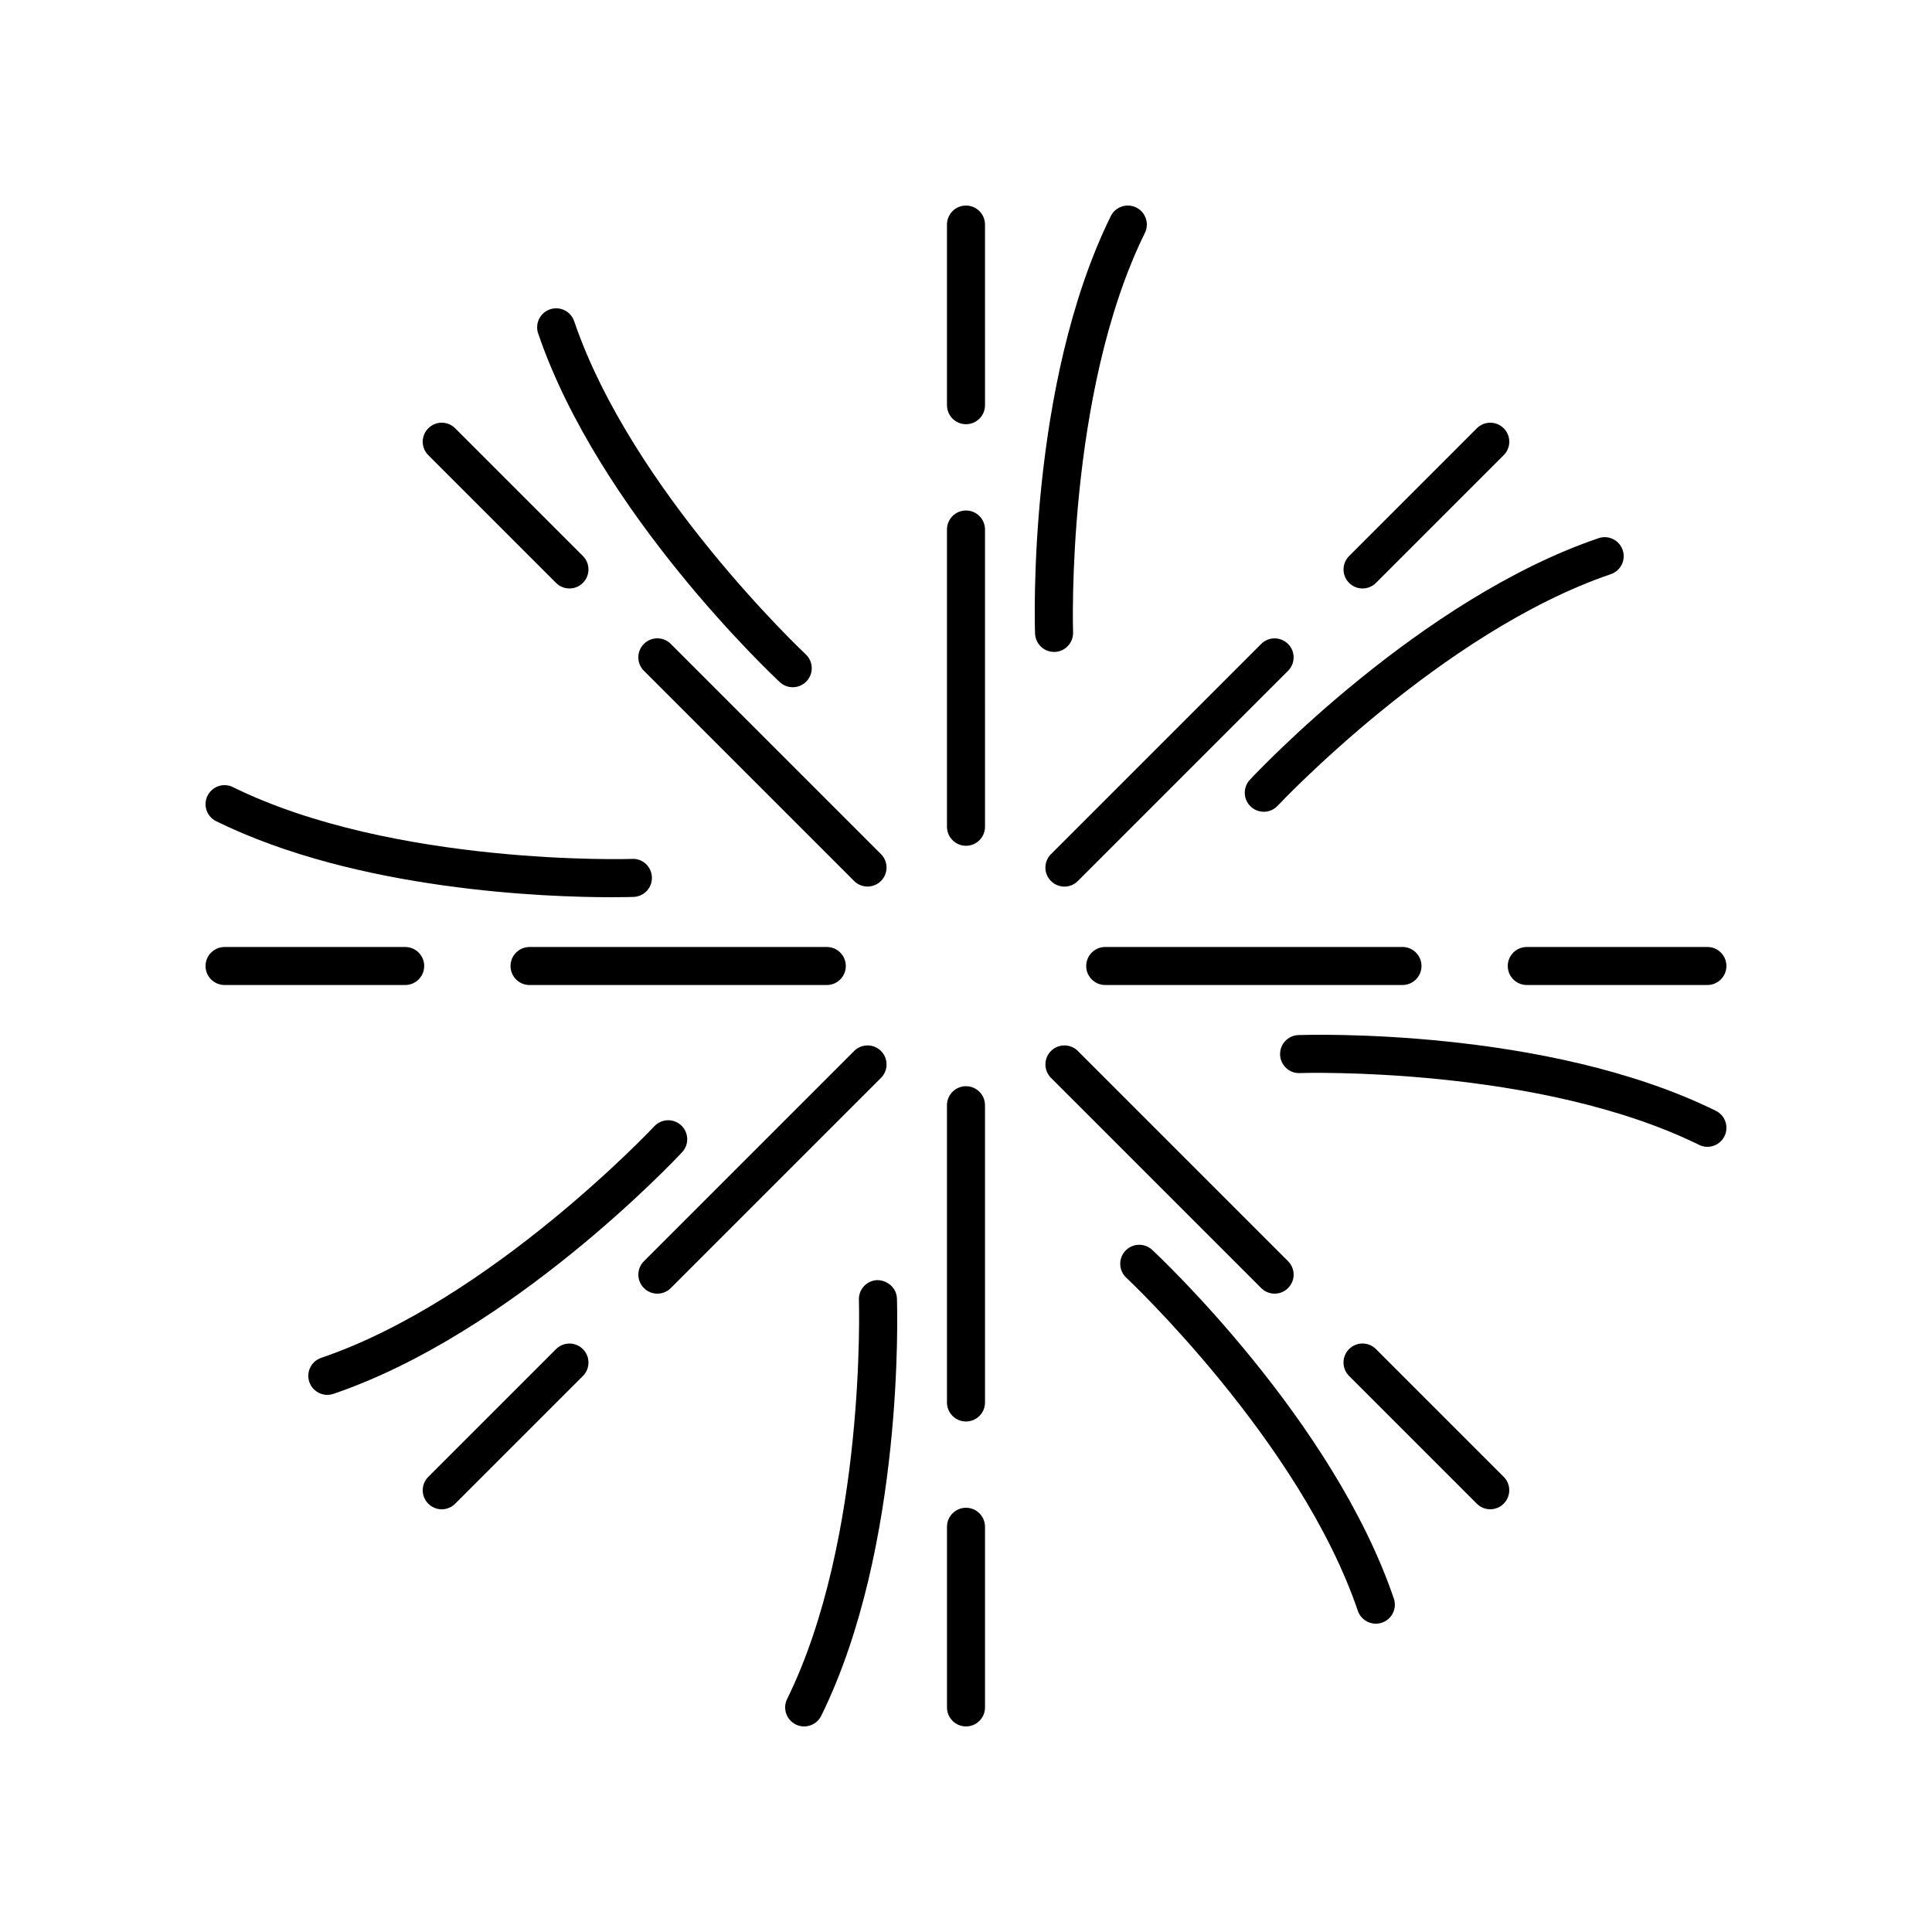
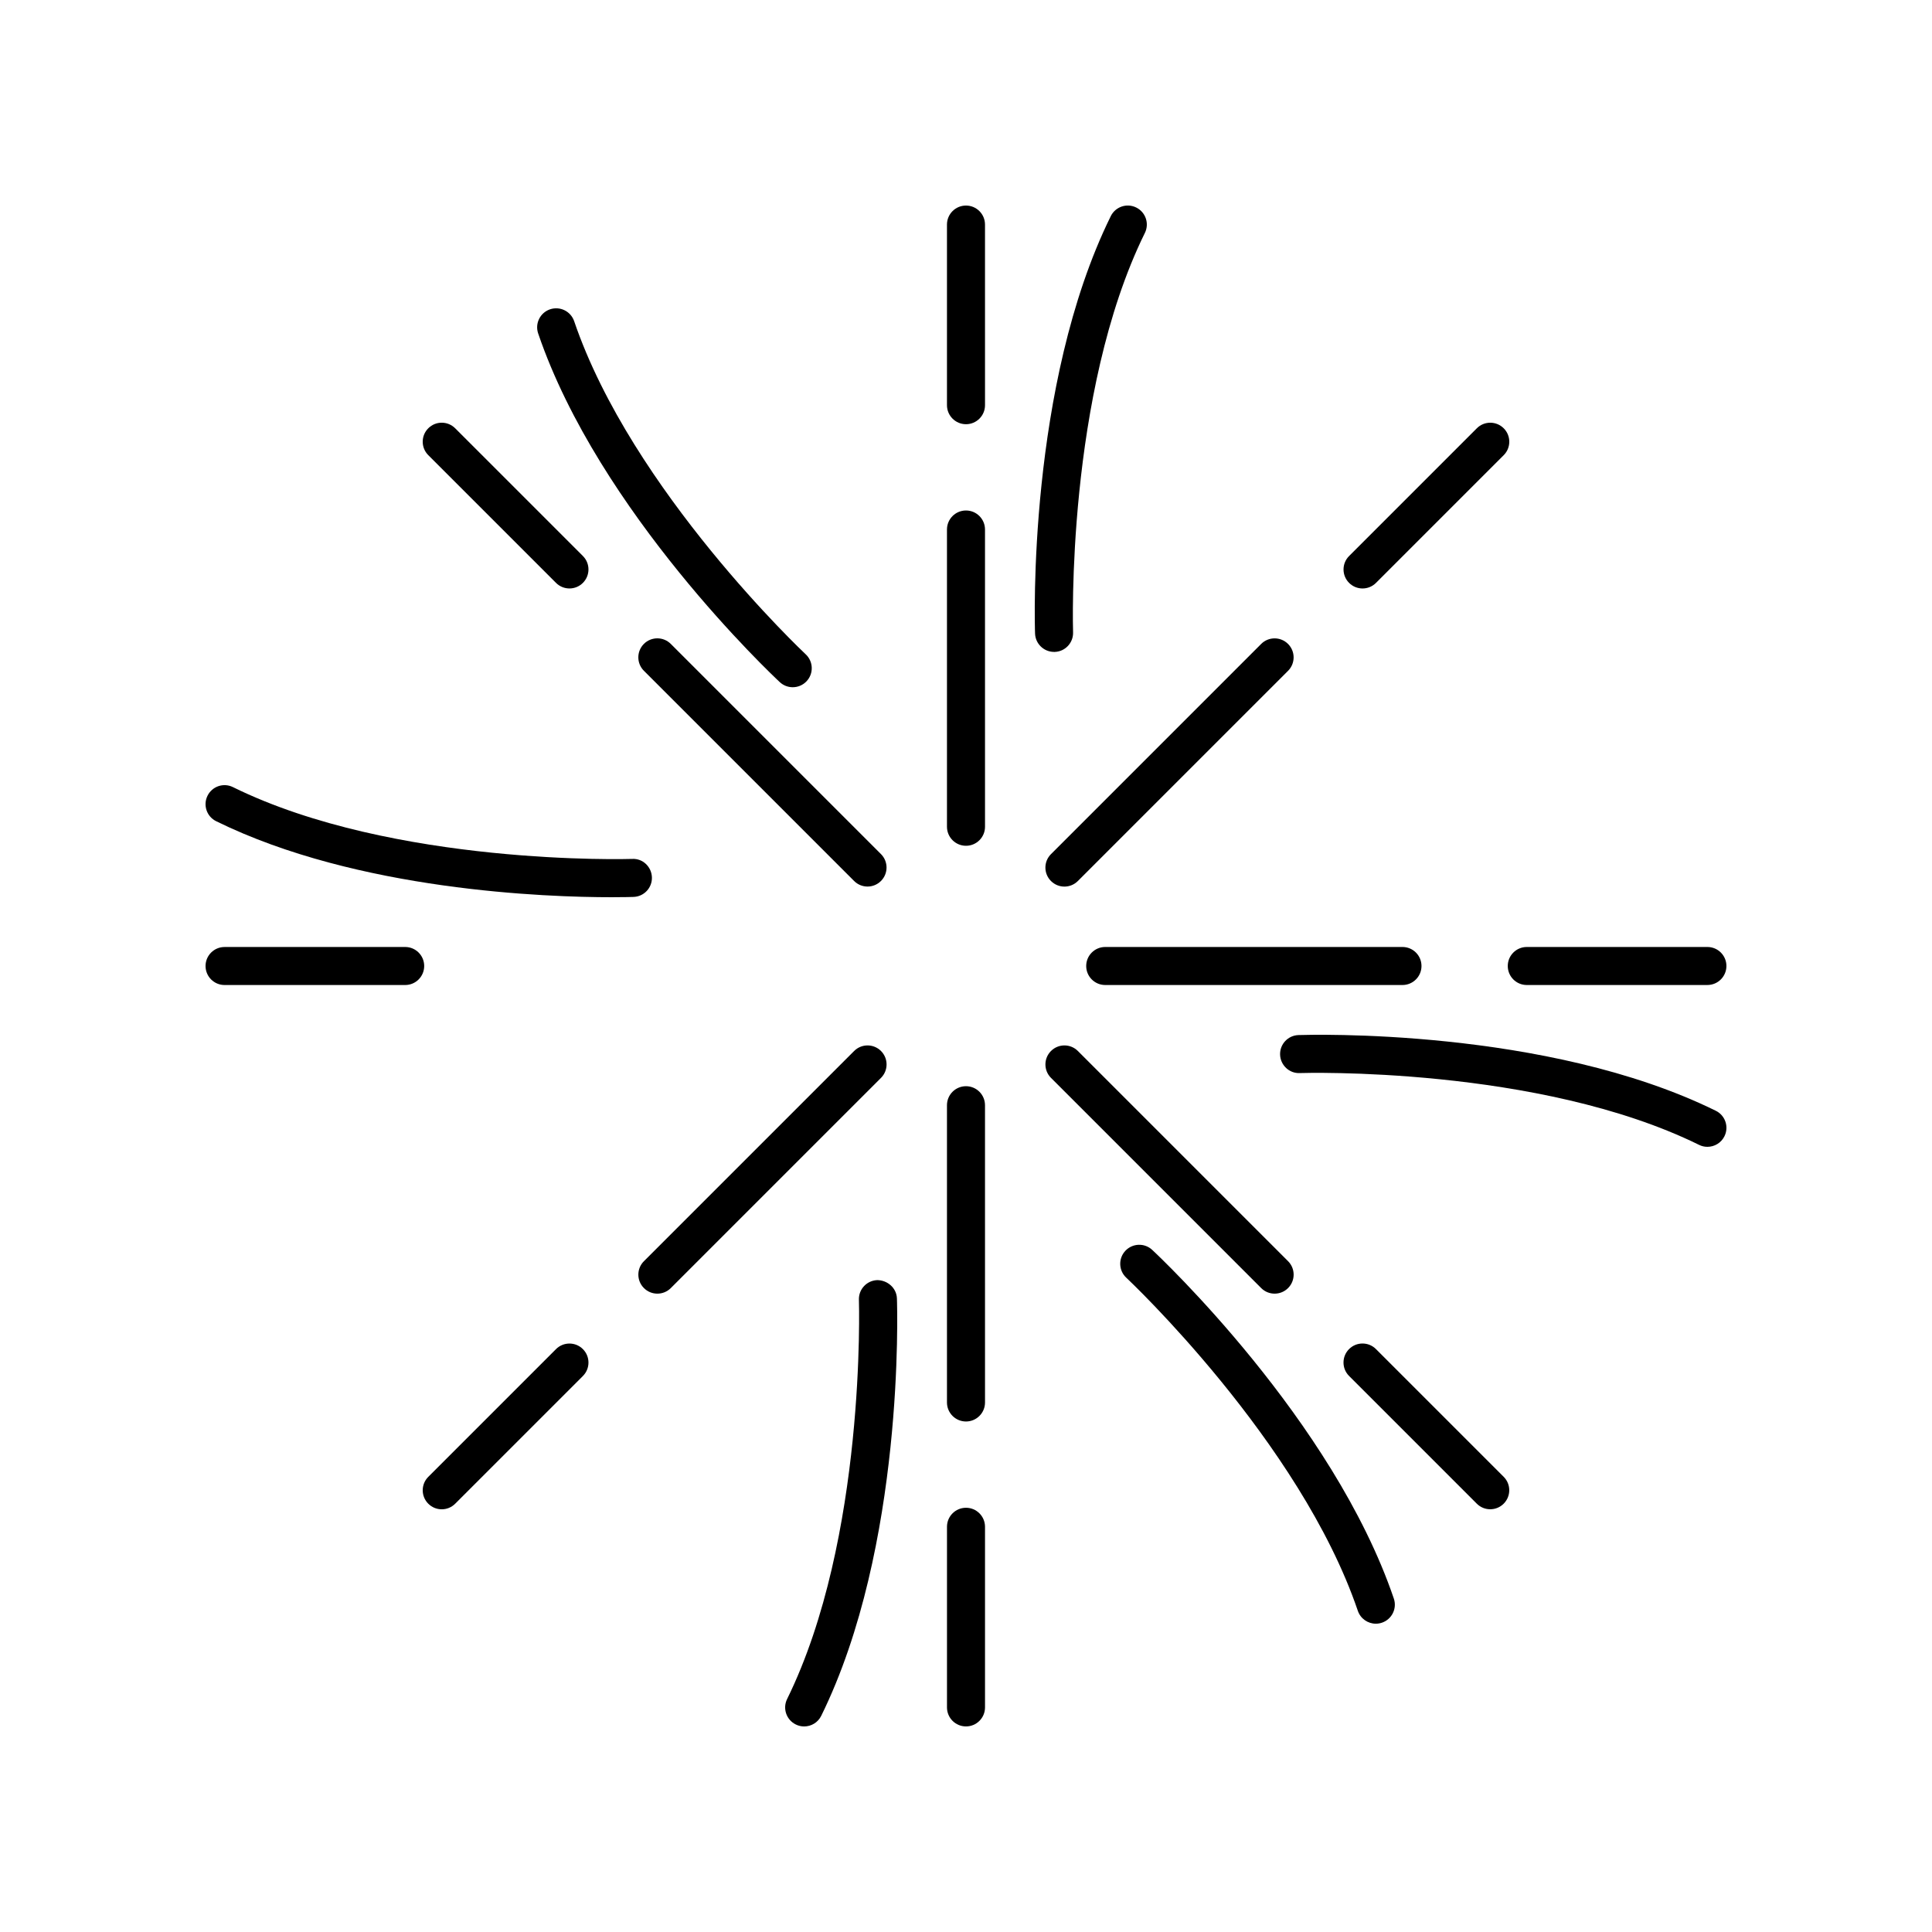
<svg xmlns="http://www.w3.org/2000/svg" fill="#000000" width="800px" height="800px" version="1.1" viewBox="144 144 512 512">
  <g>
    <path d="m400 368.14c2.781 0 5.039-2.254 5.039-5.039l-0.004-78.777c0-2.781-2.254-5.039-5.039-5.039-2.781 0-5.039 2.254-5.039 5.039v78.777c0.004 2.781 2.258 5.039 5.043 5.039z" />
    <path d="m400 256.42c2.781 0 5.039-2.254 5.039-5.039l-0.004-47.867c0-2.781-2.254-5.039-5.039-5.039-2.781 0-5.039 2.254-5.039 5.039v47.867c0.004 2.781 2.258 5.039 5.043 5.039z" />
    <path d="m423.34 316.77c0.059 0 0.117-0.004 0.176-0.004 2.781-0.098 4.957-2.43 4.859-5.211-0.023-0.629-1.922-63.254 19.027-105.82 1.23-2.496 0.203-5.516-2.297-6.742-2.496-1.238-5.519-0.199-6.742 2.297-22.082 44.863-20.156 107.95-20.062 110.61 0.102 2.723 2.34 4.863 5.039 4.863z" />
    <path d="m314.64 314.64c-1.969 1.969-1.969 5.156 0 7.125l55.703 55.703c0.984 0.984 2.273 1.477 3.562 1.477 1.289 0 2.578-0.492 3.562-1.477 1.969-1.969 1.969-5.156 0-7.125l-55.703-55.703c-1.969-1.965-5.156-1.965-7.125 0z" />
    <path d="m291.35 298.47c0.984 0.984 2.273 1.477 3.562 1.477 1.289 0 2.578-0.492 3.562-1.477 1.969-1.969 1.969-5.156 0-7.125l-33.848-33.848c-1.969-1.969-5.156-1.969-7.125 0s-1.969 5.156 0 7.125z" />
    <path d="m350.65 324.77c0.973 0.906 2.203 1.352 3.434 1.352 1.348 0 2.695-0.539 3.684-1.602 1.898-2.035 1.789-5.223-0.246-7.121-0.457-0.43-46.082-43.367-61.363-88.281-0.898-2.633-3.754-4.035-6.394-3.144-2.633 0.895-4.043 3.758-3.144 6.394 16.109 47.34 62.082 90.582 64.031 92.402z" />
-     <path d="m363.11 405.04c2.781 0 5.039-2.254 5.039-5.039 0-2.781-2.254-5.039-5.039-5.039l-78.777 0.004c-2.781 0-5.039 2.254-5.039 5.039 0 2.781 2.254 5.039 5.039 5.039z" />
    <path d="m203.51 405.04h47.867c2.781 0 5.039-2.254 5.039-5.039 0-2.781-2.254-5.039-5.039-5.039l-47.867 0.004c-2.781 0-5.039 2.254-5.039 5.039 0.004 2.781 2.258 5.035 5.039 5.035z" />
    <path d="m201.29 361.63c37.504 18.461 87.738 20.141 104.77 20.141 3.344 0 5.41-0.062 5.844-0.078 2.781-0.098 4.957-2.43 4.859-5.211-0.098-2.781-2.43-5.016-5.211-4.859-0.617 0.031-63.25 1.922-105.82-19.027-2.496-1.238-5.516-0.203-6.742 2.297-1.227 2.488-0.199 5.512 2.297 6.738z" />
    <path d="m318.21 486.83c1.289 0 2.578-0.492 3.562-1.477l55.703-55.703c1.969-1.969 1.969-5.156 0-7.125s-5.156-1.969-7.125 0l-55.703 55.703c-1.969 1.969-1.969 5.156 0 7.125 0.984 0.984 2.273 1.477 3.562 1.477z" />
    <path d="m291.35 501.53-33.848 33.848c-1.969 1.969-1.969 5.156 0 7.125 0.984 0.984 2.273 1.477 3.562 1.477s2.578-0.492 3.562-1.477l33.848-33.848c1.969-1.969 1.969-5.156 0-7.125s-5.156-1.969-7.125 0z" />
-     <path d="m324.77 449.35c1.898-2.035 1.785-5.223-0.25-7.121-2.035-1.898-5.219-1.789-7.121 0.246-0.43 0.461-43.367 46.086-88.281 61.367-2.633 0.895-4.043 3.758-3.144 6.394 0.715 2.098 2.672 3.418 4.769 3.418 0.539 0 1.086-0.09 1.625-0.27 47.34-16.109 90.582-62.086 92.402-64.035z" />
    <path d="m400 520.71c2.781 0 5.039-2.254 5.039-5.039l-0.004-78.777c0-2.781-2.254-5.039-5.039-5.039-2.781 0-5.039 2.254-5.039 5.039v78.777c0.004 2.781 2.258 5.039 5.043 5.039z" />
    <path d="m400 601.52c2.781 0 5.039-2.254 5.039-5.039v-47.867c0-2.781-2.254-5.039-5.039-5.039-2.781 0-5.039 2.254-5.039 5.039v47.867c0 2.781 2.254 5.039 5.039 5.039z" />
    <path d="m371.62 488.44c0.023 0.629 1.922 63.254-19.027 105.82-1.23 2.496-0.203 5.516 2.297 6.742 0.711 0.359 1.473 0.523 2.219 0.523 1.859 0 3.648-1.031 4.523-2.812 22.082-44.863 20.156-107.95 20.062-110.61-0.098-2.781-2.496-4.84-5.211-4.859-2.781 0.094-4.957 2.426-4.863 5.203z" />
    <path d="m481.79 486.83c1.289 0 2.578-0.492 3.562-1.477 1.969-1.969 1.969-5.156 0-7.125l-55.703-55.703c-1.969-1.969-5.156-1.969-7.125 0s-1.969 5.156 0 7.125l55.703 55.703c0.984 0.984 2.273 1.477 3.562 1.477z" />
    <path d="m538.93 543.97c1.289 0 2.578-0.492 3.562-1.477 1.969-1.969 1.969-5.156 0-7.125l-33.848-33.848c-1.969-1.969-5.156-1.969-7.125 0s-1.969 5.156 0 7.125l33.848 33.848c0.984 0.984 2.273 1.477 3.562 1.477z" />
    <path d="m503.84 570.88c0.715 2.098 2.672 3.418 4.769 3.418 0.539 0 1.086-0.09 1.625-0.27 2.633-0.895 4.043-3.758 3.144-6.394-16.109-47.34-62.082-90.586-64.031-92.402-2.035-1.895-5.219-1.781-7.121 0.25-1.898 2.035-1.789 5.223 0.246 7.121 0.461 0.426 46.086 43.363 61.367 88.277z" />
    <path d="m515.67 394.96h-78.777c-2.781 0-5.039 2.254-5.039 5.039 0 2.781 2.254 5.039 5.039 5.039h78.777c2.781 0 5.039-2.254 5.039-5.039s-2.258-5.039-5.039-5.039z" />
    <path d="m596.48 394.96h-47.867c-2.781 0-5.039 2.254-5.039 5.039 0 2.781 2.254 5.039 5.039 5.039l47.867-0.004c2.781 0 5.039-2.254 5.039-5.039 0-2.781-2.258-5.035-5.039-5.035z" />
    <path d="m596.48 447.92c1.859 0 3.648-1.031 4.523-2.812 1.23-2.496 0.203-5.516-2.297-6.742-44.863-22.086-107.96-20.145-110.61-20.062-2.781 0.098-4.957 2.43-4.859 5.211s2.457 4.996 5.211 4.859c0.629-0.027 63.25-1.922 105.82 19.027 0.711 0.355 1.473 0.52 2.219 0.52z" />
    <path d="m422.52 377.48c0.984 0.984 2.273 1.477 3.562 1.477 1.289 0 2.578-0.492 3.562-1.477l55.703-55.703c1.969-1.969 1.969-5.156 0-7.125s-5.156-1.969-7.125 0l-55.703 55.703c-1.969 1.969-1.969 5.156 0 7.125z" />
    <path d="m505.09 299.95c1.289 0 2.578-0.492 3.562-1.477l33.848-33.848c1.969-1.969 1.969-5.156 0-7.125s-5.156-1.969-7.125 0l-33.848 33.848c-1.969 1.969-1.969 5.156 0 7.125 0.984 0.984 2.273 1.477 3.562 1.477z" />
-     <path d="m475.23 350.65c-1.898 2.035-1.785 5.223 0.25 7.121 0.973 0.906 2.203 1.355 3.438 1.355 1.348 0 2.691-0.539 3.684-1.602 0.43-0.461 43.367-46.082 88.281-61.363 2.633-0.895 4.043-3.758 3.144-6.394-0.895-2.633-3.75-4.043-6.394-3.144-47.34 16.105-90.586 62.078-92.402 64.027z" />
  </g>
</svg>